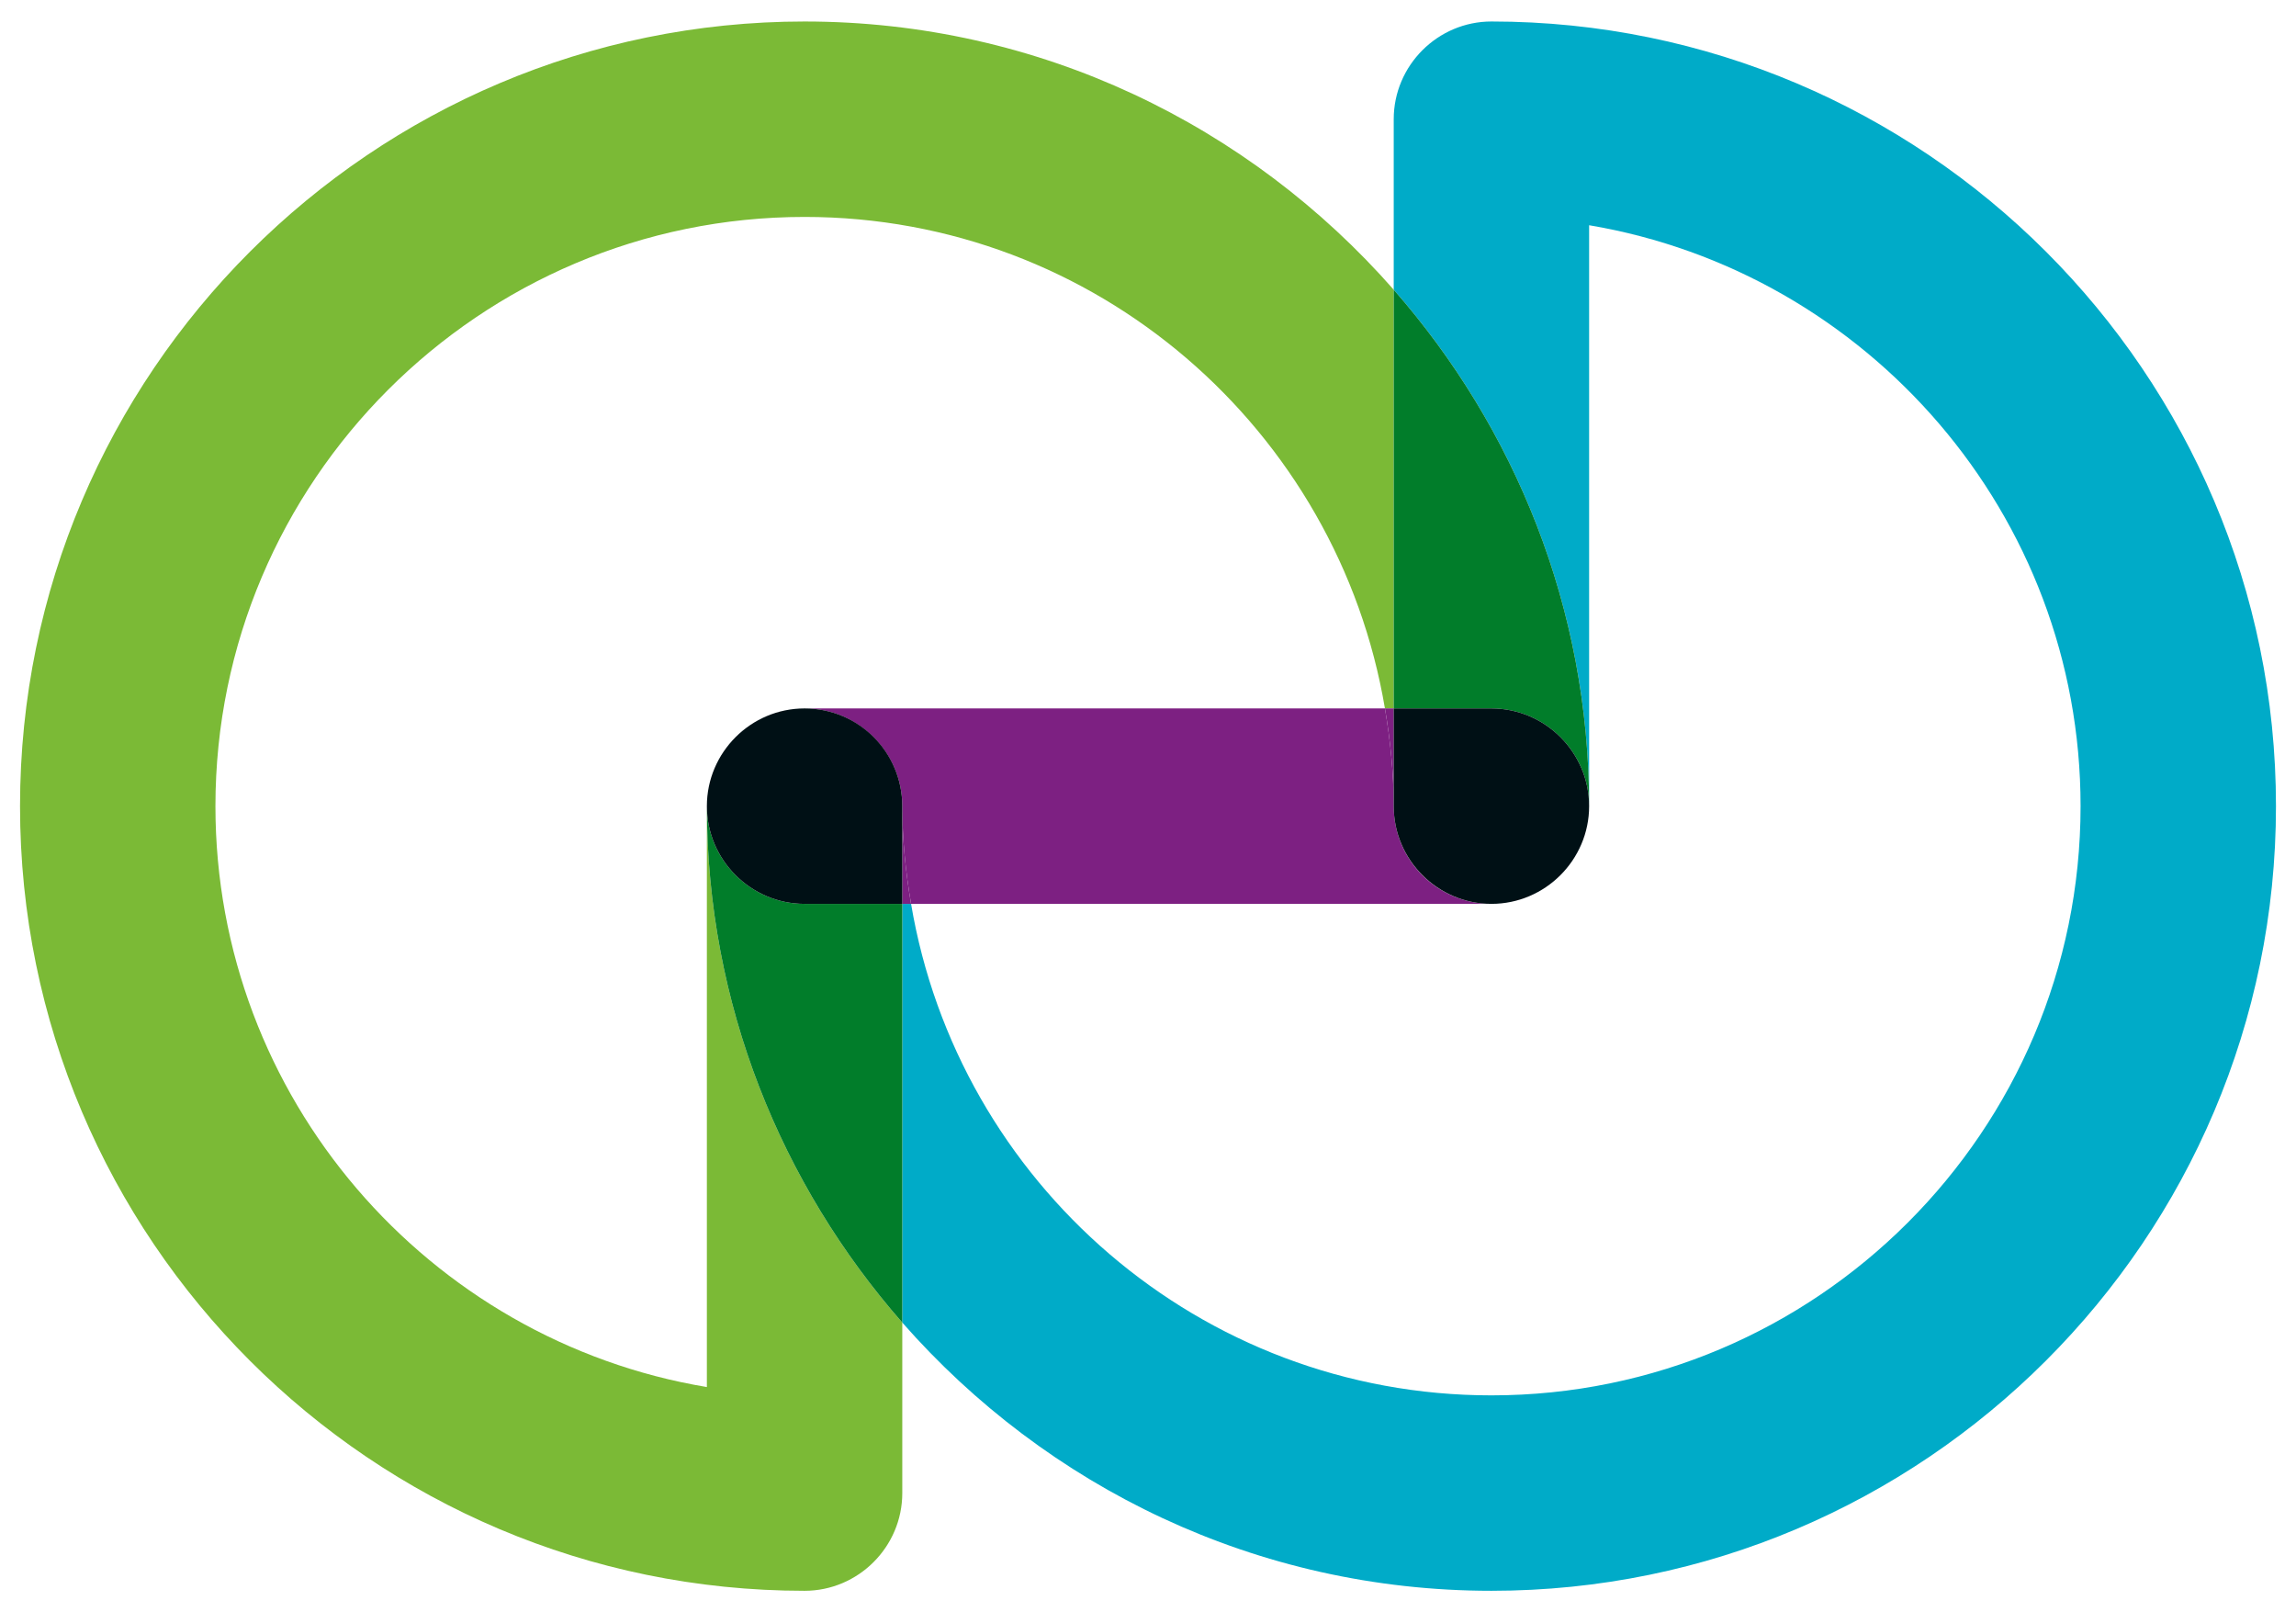
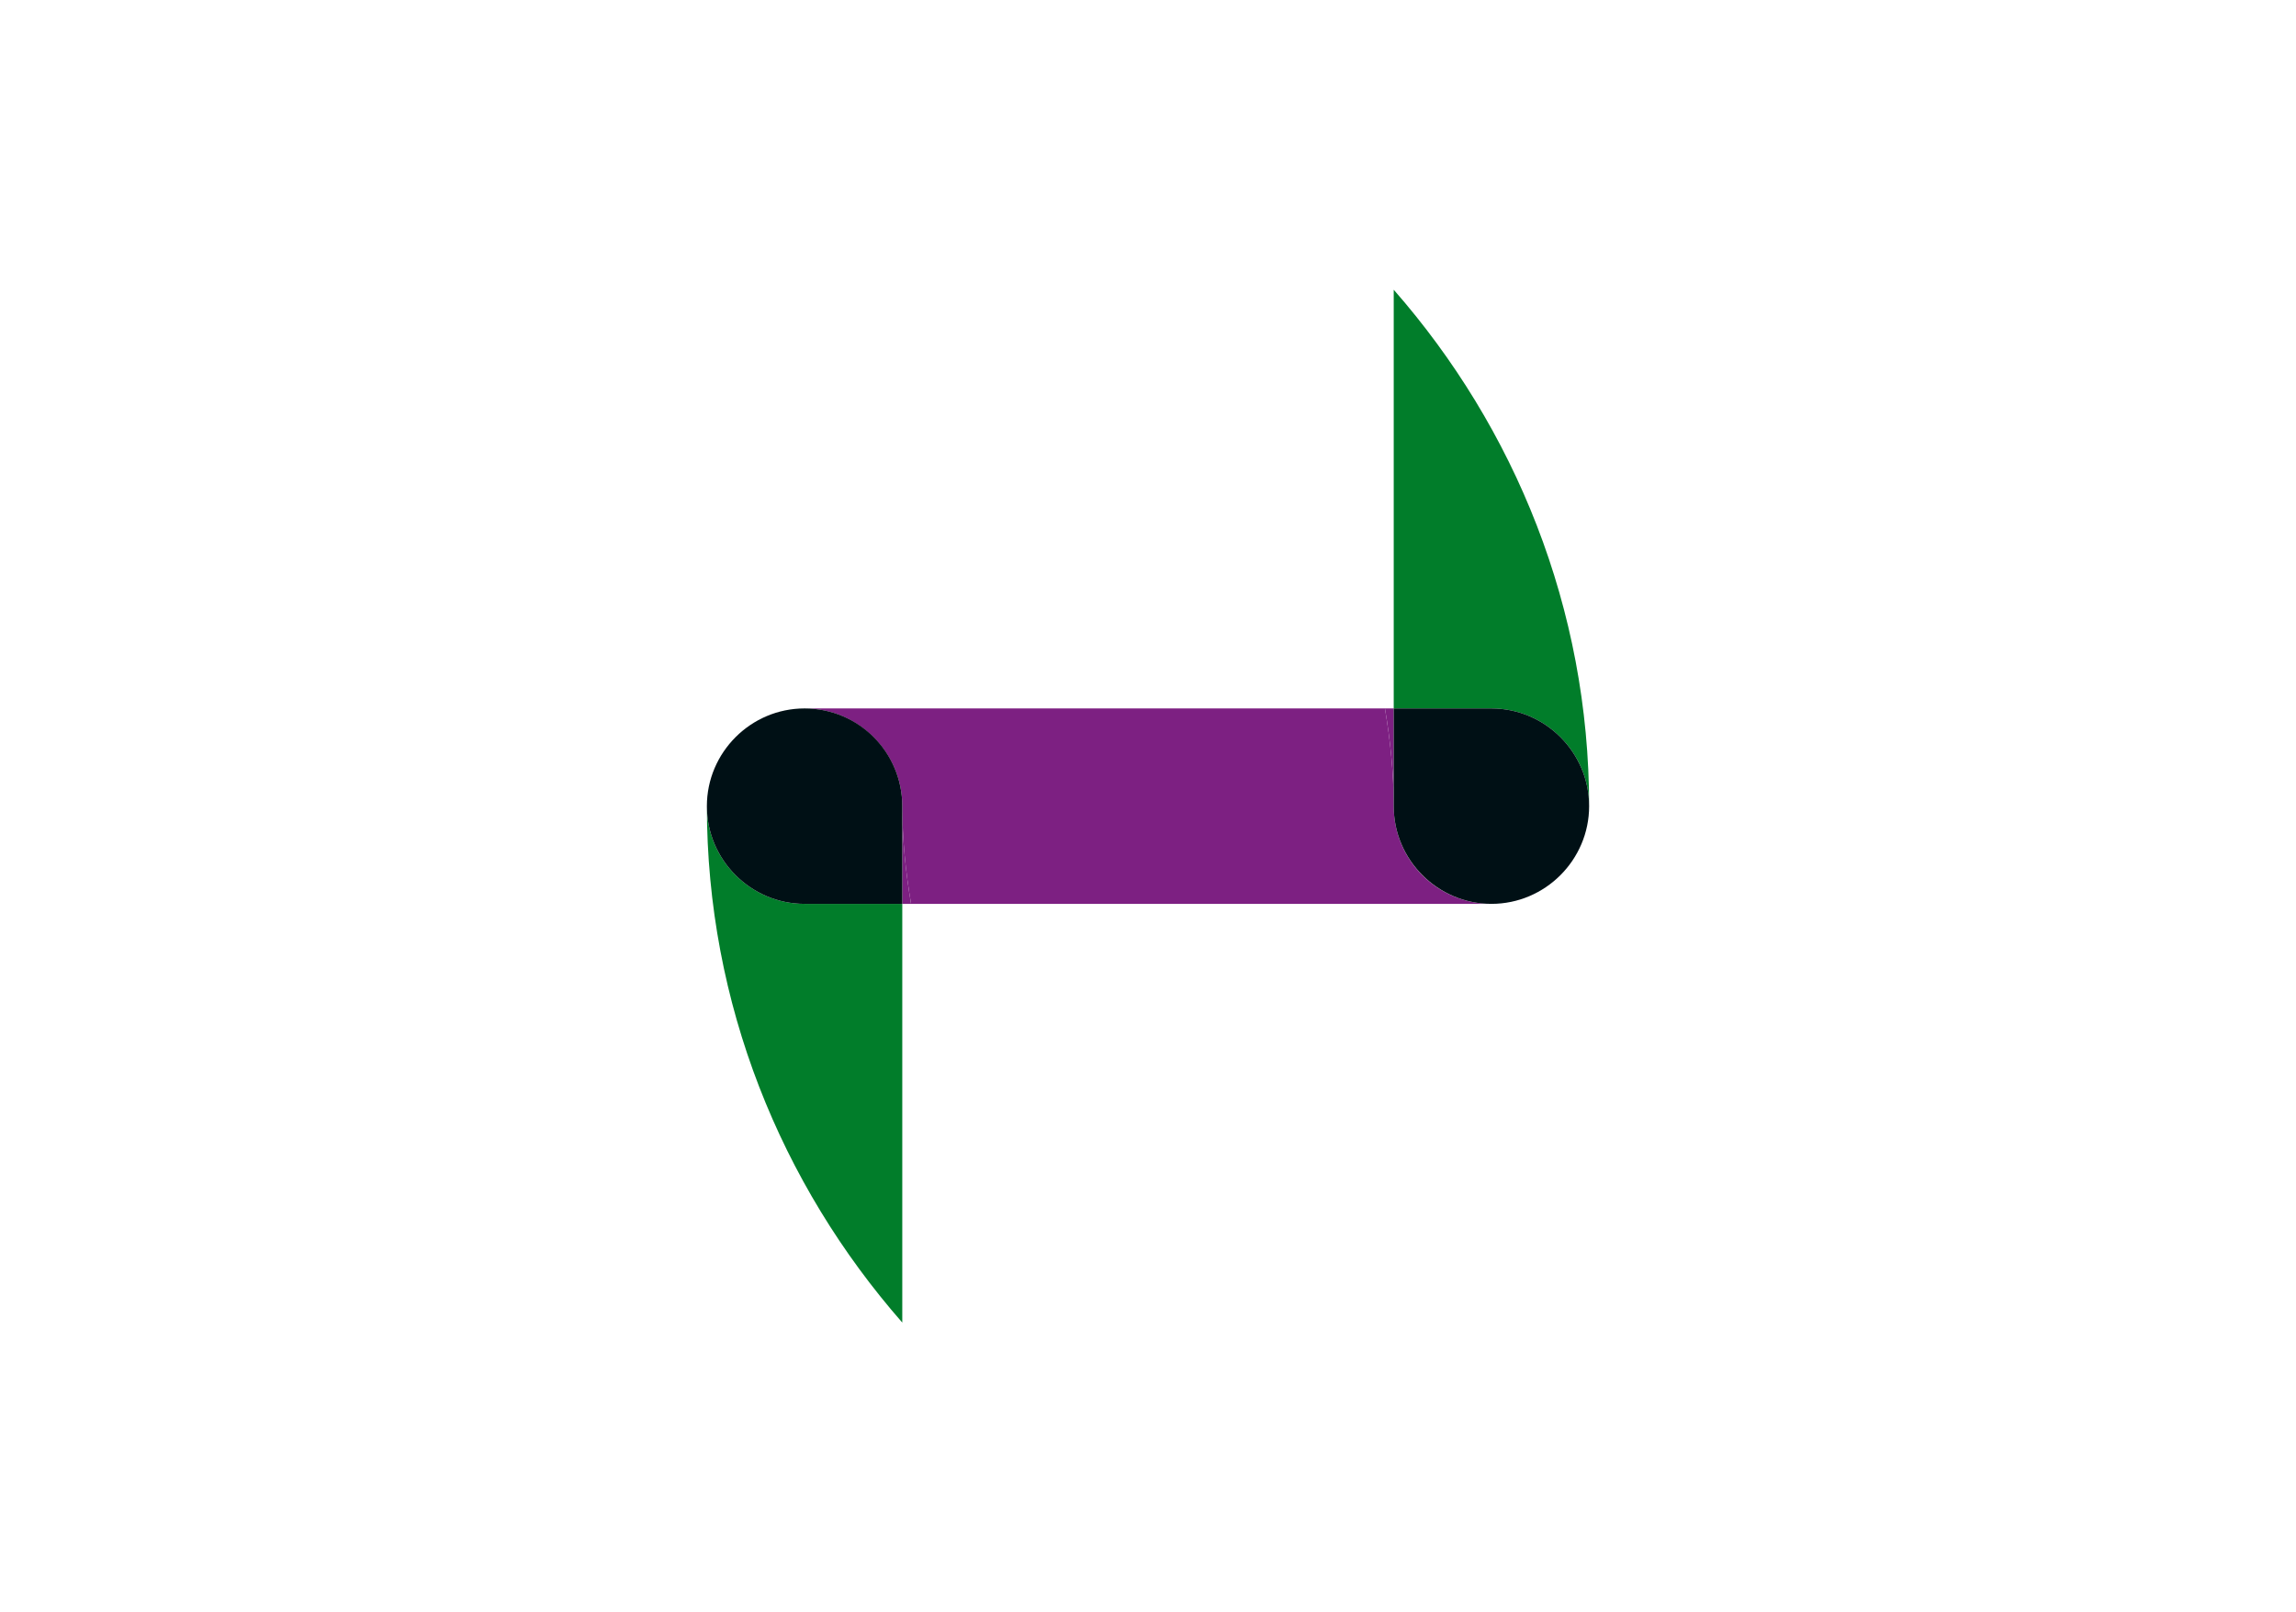
<svg xmlns="http://www.w3.org/2000/svg" version="1.1" id="Layer_1" x="0px" y="0px" viewBox="0 0 47 33" style="enable-background:new 0 0 47 33;" xml:space="preserve">
  <style type="text/css">
	.st0{fill:none;}
	.st1{fill:#00ABC8;}
	.st2{fill:#7D2082;}
	.st3{fill:#242B59;}
	.st4{fill:#7BBA36;}
	.st5{fill:#3C1F4E;}
	.st6{fill:#017D2A;}
	.st7{fill:#3B880B;}
	.st8{fill:#3C161C;}
	.st9{fill:#000F16;}
	.st10{fill:#005B09;}
	.st11{fill:#7CB935;}
	.st12{fill:#7D2081;}
	.st13{fill:#00A9C8;}
	.st14{opacity:0.6;}
	.st15{fill:#FFFFFF;}
	.st16{fill:#001015;}
	.st17{fill:#002832;}
	.st18{fill:#01739D;}
	.st19{opacity:0.6;fill:#FFFFFF;}
</style>
  <g>
    <path class="st0" d="M16.47,14.5h11.88C27.39,8.8,22.44,4.44,16.47,4.44C9.82,4.44,4.41,9.85,4.41,16.5   c0,5.97,4.36,10.94,10.06,11.89V16.5C14.47,15.4,15.37,14.5,16.47,14.5z" />
-     <path class="st0" d="M30.53,18.5H18.65c0.96,5.7,5.91,10.06,11.88,10.06c6.65,0,12.06-5.41,12.06-12.06   c0-5.97-4.36-10.94-10.06-11.89V16.5C32.53,17.6,31.63,18.5,30.53,18.5z" />
-     <path class="st1" d="M30.53,0.44c-1.1,0-2,0.9-2,2v3.49c2.48,2.83,4,6.52,4,10.57V4.61c5.7,0.96,10.06,5.92,10.06,11.89   c0,6.65-5.41,12.06-12.06,12.06c-5.97,0-10.92-4.36-11.88-10.06h-0.18v8.57c2.95,3.36,7.25,5.49,12.06,5.49   c8.85,0,16.06-7.2,16.06-16.06S39.38,0.44,30.53,0.44z" />
-     <path class="st4" d="M14.47,28.39C8.77,27.44,4.41,22.47,4.41,16.5c0-6.65,5.41-12.06,12.06-12.06c5.97,0,10.92,4.36,11.88,10.06   h0.18V5.93c-2.95-3.36-7.25-5.49-12.06-5.49c-8.85,0-16.06,7.2-16.06,16.06s7.2,16.06,16.06,16.06c1.1,0,2-0.9,2-2v-3.49   c-2.48-2.83-4-6.52-4-10.57V28.39z" />
    <path class="st6" d="M16.47,18.5c-1.1,0-2-0.9-2-2c0,4.05,1.52,7.74,4,10.57V18.5H16.47z" />
    <path class="st6" d="M30.53,14.5c1.1,0,2,0.9,2,2c0-4.05-1.52-7.74-4-10.57v8.57H30.53z" />
    <path class="st2" d="M28.53,16.5c0-0.68-0.07-1.35-0.18-2H16.47c1.1,0,2,0.9,2,2c0,0.68,0.07,1.35,0.18,2h11.88   C29.42,18.5,28.53,17.6,28.53,16.5z" />
    <path class="st2" d="M18.47,18.5h0.18c-0.11-0.65-0.18-1.32-0.18-2V18.5z" />
    <path class="st2" d="M28.53,14.5h-0.18c0.11,0.65,0.18,1.32,0.18,2V14.5z" />
    <path class="st16" d="M30.53,14.5h-2v2c0,1.1,0.9,2,2,2s2-0.9,2-2S31.63,14.5,30.53,14.5z" />
    <path class="st16" d="M16.47,14.5c-1.1,0-2,0.9-2,2s0.9,2,2,2h2v-2C18.47,15.4,17.58,14.5,16.47,14.5z" />
  </g>
</svg>